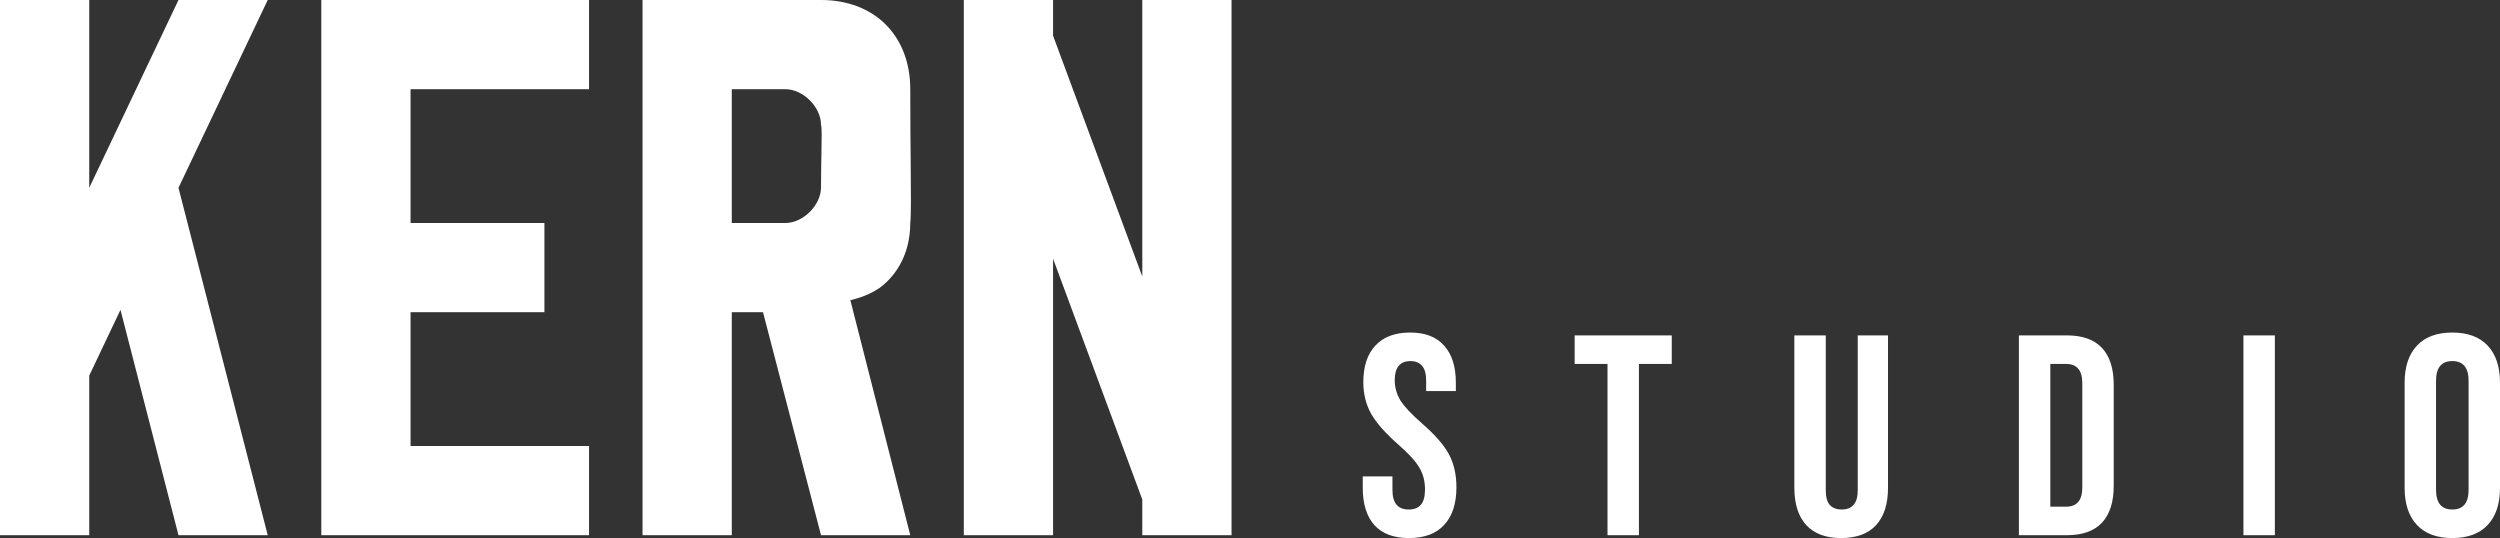
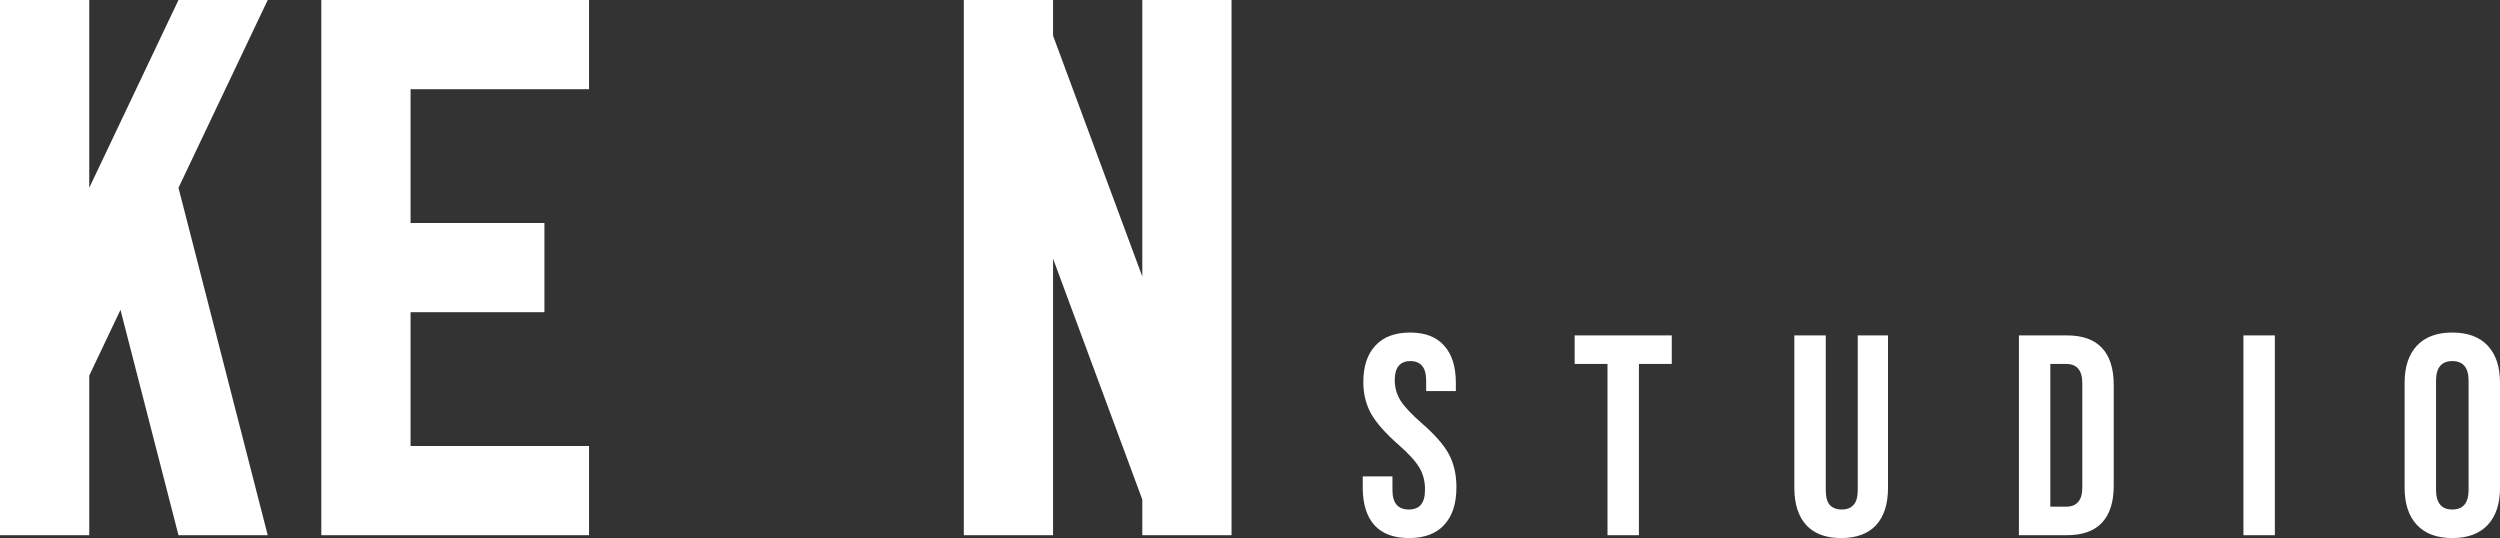
<svg xmlns="http://www.w3.org/2000/svg" width="404" height="87" viewBox="0 0 404 87" fill="none">
  <rect x="0" y="0" width="404" height="87" fill="#333333" stroke="none" />
  <path d="M14.422 0H0V86.488H14.422V60.693L19.469 50.072L28.843 86.488H43.265L28.843 30.347L43.265 0H28.843L14.422 30.347V0Z" fill="white" />
-   <path fill-rule="evenodd" clip-rule="evenodd" d="M103.834 0H132.677C141.33 0 147.099 5.766 147.099 14.415C147.099 18.918 147.135 22.835 147.165 26.081C147.213 31.145 147.246 34.572 147.099 36.037C147.099 41.605 144.297 44.987 142.076 46.568C141.614 46.877 141.125 47.156 140.609 47.406C139.636 47.879 138.568 48.246 137.418 48.51L147.099 86.488H132.677L123.303 50.451H118.256V86.488H103.834V0ZM118.256 36.037H126.909C129.793 36.037 132.677 33.154 132.677 30.271C132.677 28.253 132.713 26.395 132.744 24.834C132.791 22.355 132.824 20.623 132.677 20.181C132.677 17.298 129.793 14.415 126.909 14.415H118.256V36.037Z" fill="white" />
  <path d="M95.189 0H51.924V86.488H95.189V72.073H66.345V50.451H87.978V36.037H66.345V14.415H95.189V0Z" fill="white" />
  <path d="M170.174 0H155.752V86.488H170.174V41.803L184.595 80.722V86.488H199.017V0H184.595V44.685L170.174 5.766V0Z" fill="white" />
  <path d="M227.697 86.95C225.235 86.95 223.375 86.258 222.113 84.874C220.851 83.46 220.221 81.445 220.221 78.831V76.986H225.02V79.2C225.02 81.291 225.897 82.337 227.651 82.337C228.512 82.337 229.158 82.091 229.589 81.599C230.05 81.076 230.281 80.246 230.281 79.108C230.281 77.755 229.974 76.571 229.358 75.556C228.742 74.511 227.605 73.265 225.943 71.82C223.851 69.975 222.39 68.314 221.559 66.838C220.728 65.332 220.313 63.64 220.313 61.764C220.313 59.212 220.959 57.244 222.251 55.86C223.543 54.446 225.42 53.738 227.881 53.738C230.312 53.738 232.143 54.446 233.373 55.86C234.635 57.244 235.265 59.243 235.265 61.857V63.194H230.466V61.534C230.466 60.427 230.251 59.627 229.82 59.135C229.389 58.612 228.758 58.351 227.928 58.351C226.236 58.351 225.389 59.381 225.389 61.441C225.389 62.61 225.697 63.702 226.312 64.716C226.958 65.731 228.112 66.961 229.774 68.407C231.896 70.252 233.357 71.928 234.158 73.434C234.958 74.941 235.358 76.71 235.358 78.739C235.358 81.384 234.696 83.413 233.373 84.828C232.081 86.242 230.189 86.95 227.697 86.95ZM259.773 58.812H254.466V54.2H270.157V58.812H264.85V86.488H259.773V58.812ZM297.535 86.95C295.075 86.95 293.197 86.258 291.905 84.874C290.613 83.46 289.966 81.445 289.966 78.831V54.2H295.043V79.2C295.043 80.307 295.259 81.107 295.69 81.599C296.152 82.091 296.798 82.337 297.627 82.337C298.458 82.337 299.09 82.091 299.521 81.599C299.981 81.107 300.212 80.307 300.212 79.2V54.2H305.103V78.831C305.103 81.445 304.459 83.46 303.166 84.874C301.874 86.258 299.997 86.95 297.535 86.95ZM326.255 54.2H334.009C336.532 54.2 338.424 54.876 339.685 56.229C340.947 57.582 341.577 59.566 341.577 62.179V78.508C341.577 81.122 340.947 83.106 339.685 84.459C338.424 85.812 336.532 86.488 334.009 86.488H326.255V54.2ZM333.916 81.876C334.747 81.876 335.379 81.63 335.808 81.138C336.27 80.646 336.501 79.846 336.501 78.739V61.949C336.501 60.842 336.27 60.042 335.808 59.55C335.379 59.058 334.747 58.812 333.916 58.812H331.332V81.876H333.916ZM362.54 54.2H367.617V86.488H362.54V54.2ZM396.294 86.95C393.802 86.95 391.894 86.242 390.571 84.828C389.248 83.413 388.587 81.415 388.587 78.831V61.857C388.587 59.273 389.248 57.275 390.571 55.86C391.894 54.446 393.802 53.738 396.294 53.738C398.786 53.738 400.693 54.446 402.016 55.86C403.339 57.275 404.001 59.273 404.001 61.857V78.831C404.001 81.415 403.339 83.413 402.016 84.828C400.693 86.242 398.786 86.95 396.294 86.95ZM396.294 82.337C398.048 82.337 398.924 81.276 398.924 79.154V61.534C398.924 59.412 398.048 58.351 396.294 58.351C394.54 58.351 393.663 59.412 393.663 61.534V79.154C393.663 81.276 394.54 82.337 396.294 82.337Z" fill="white" />
</svg>